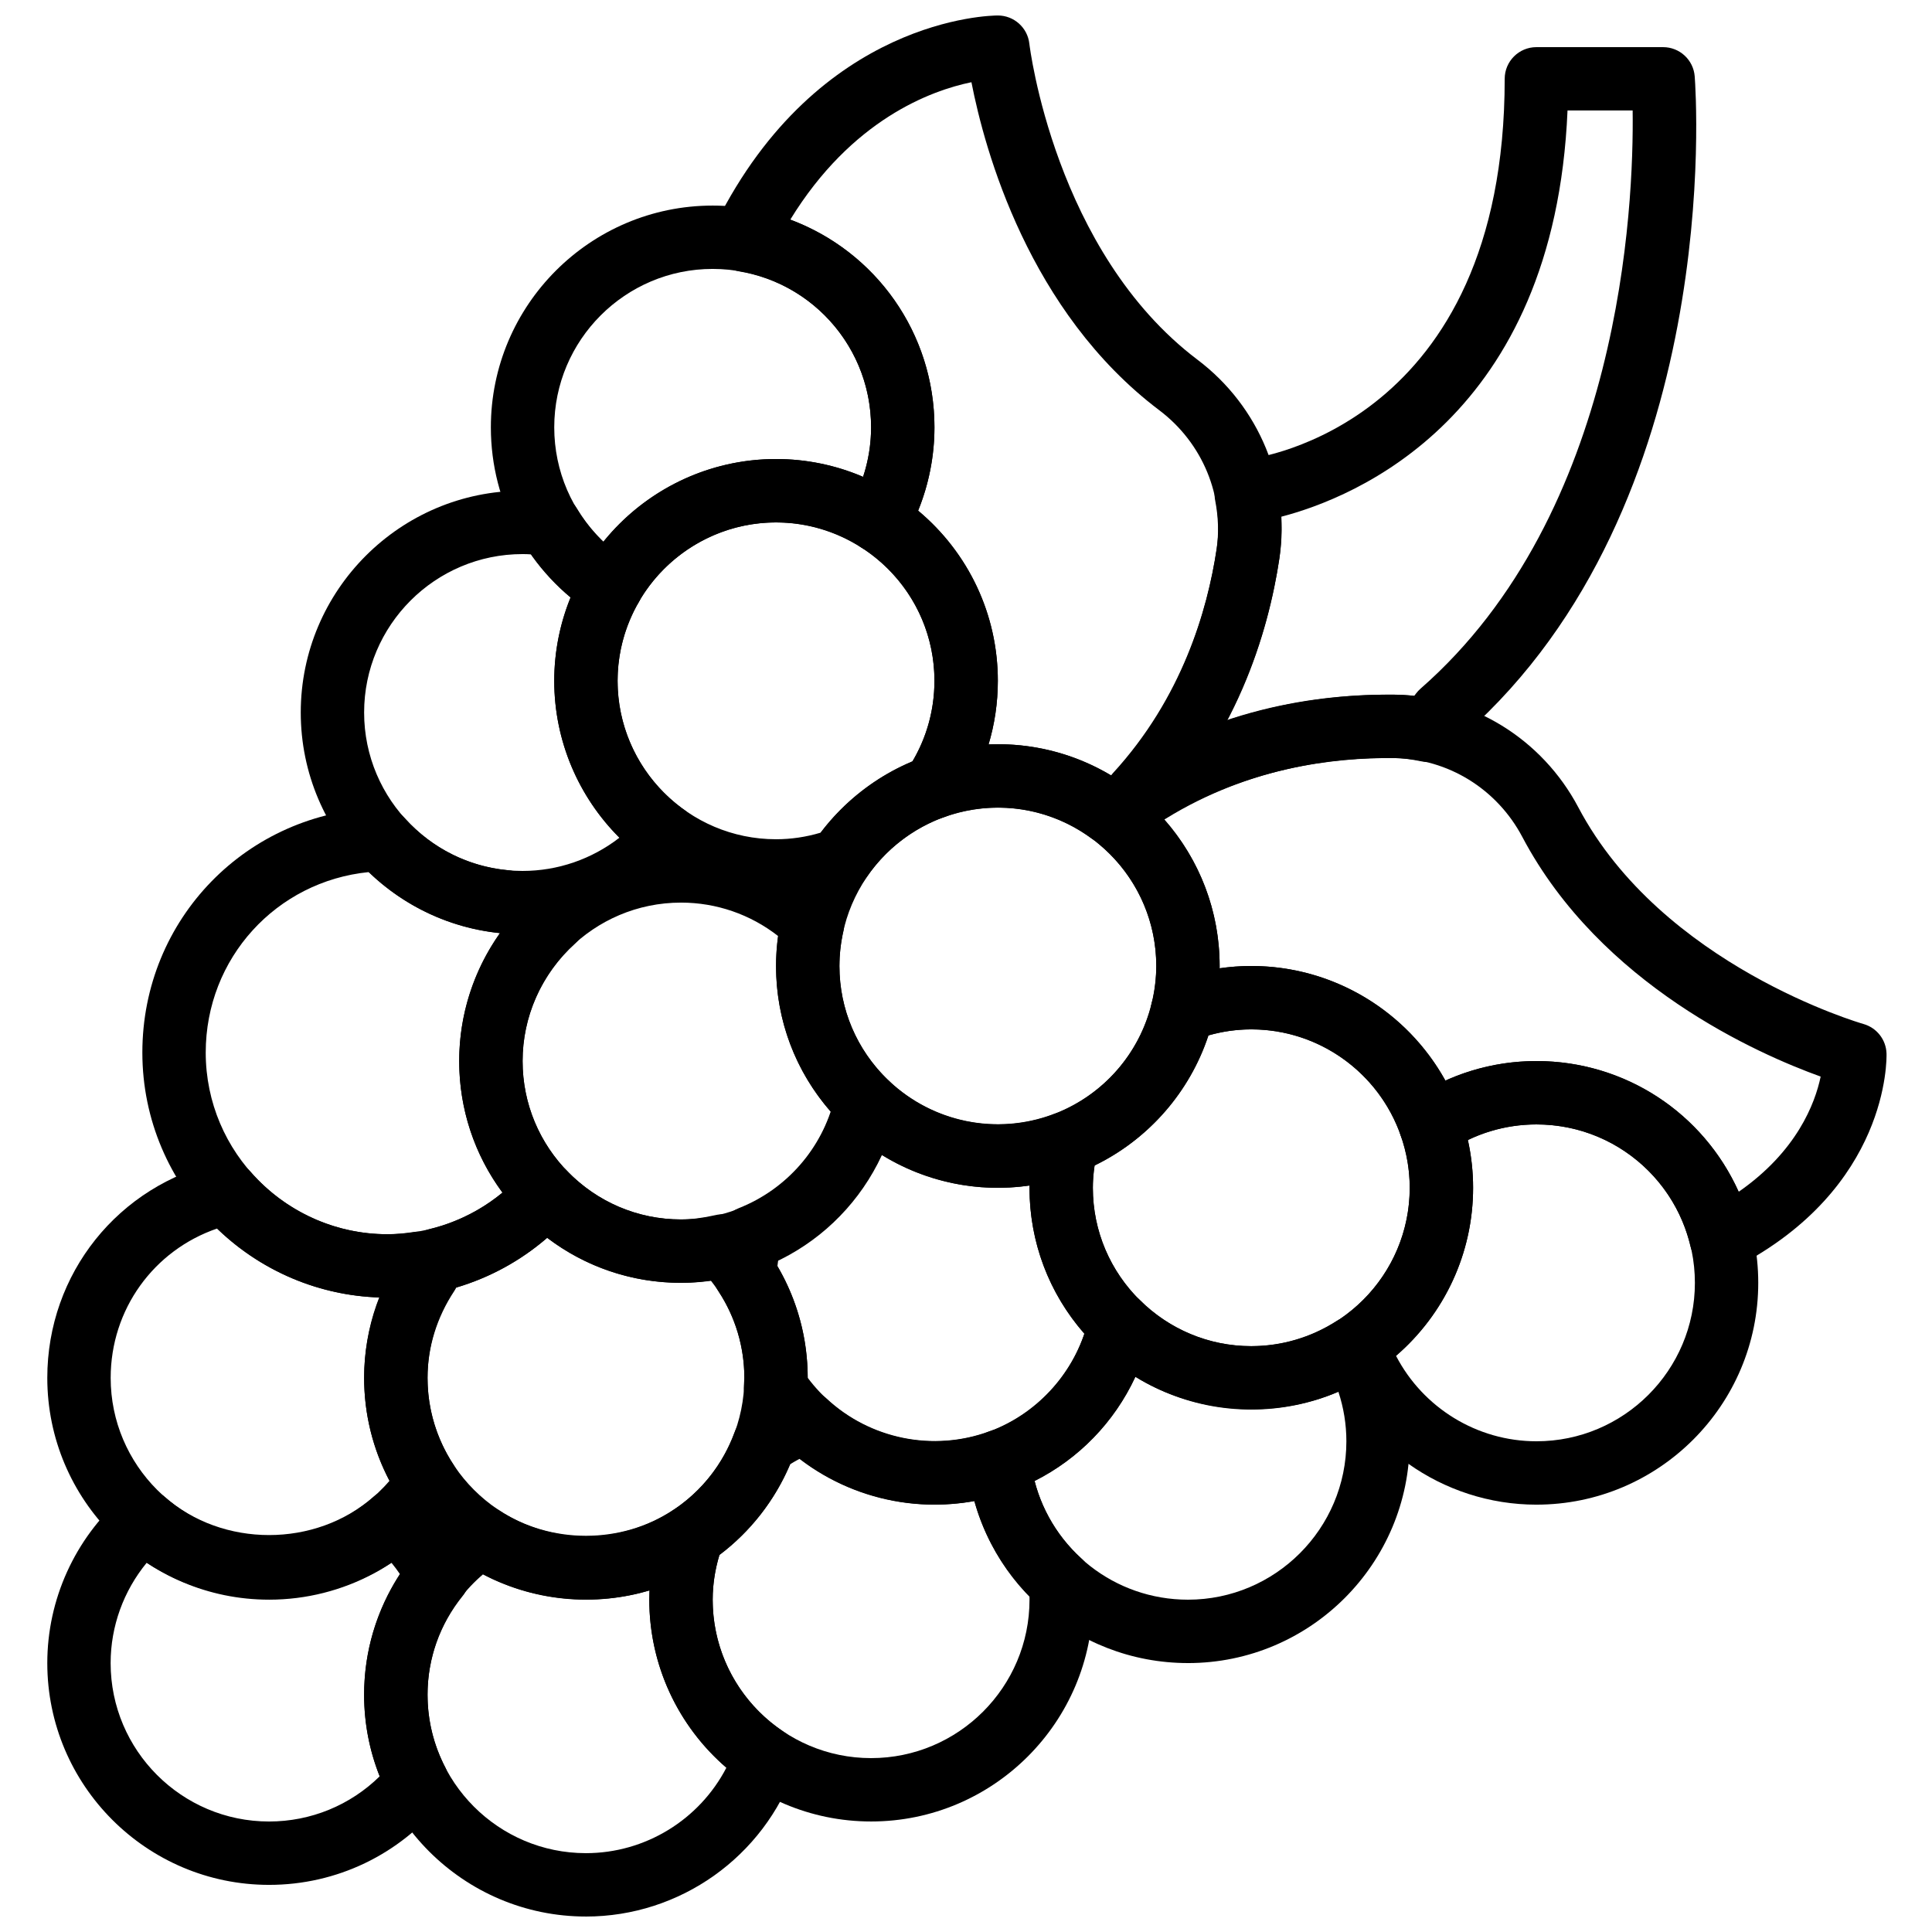
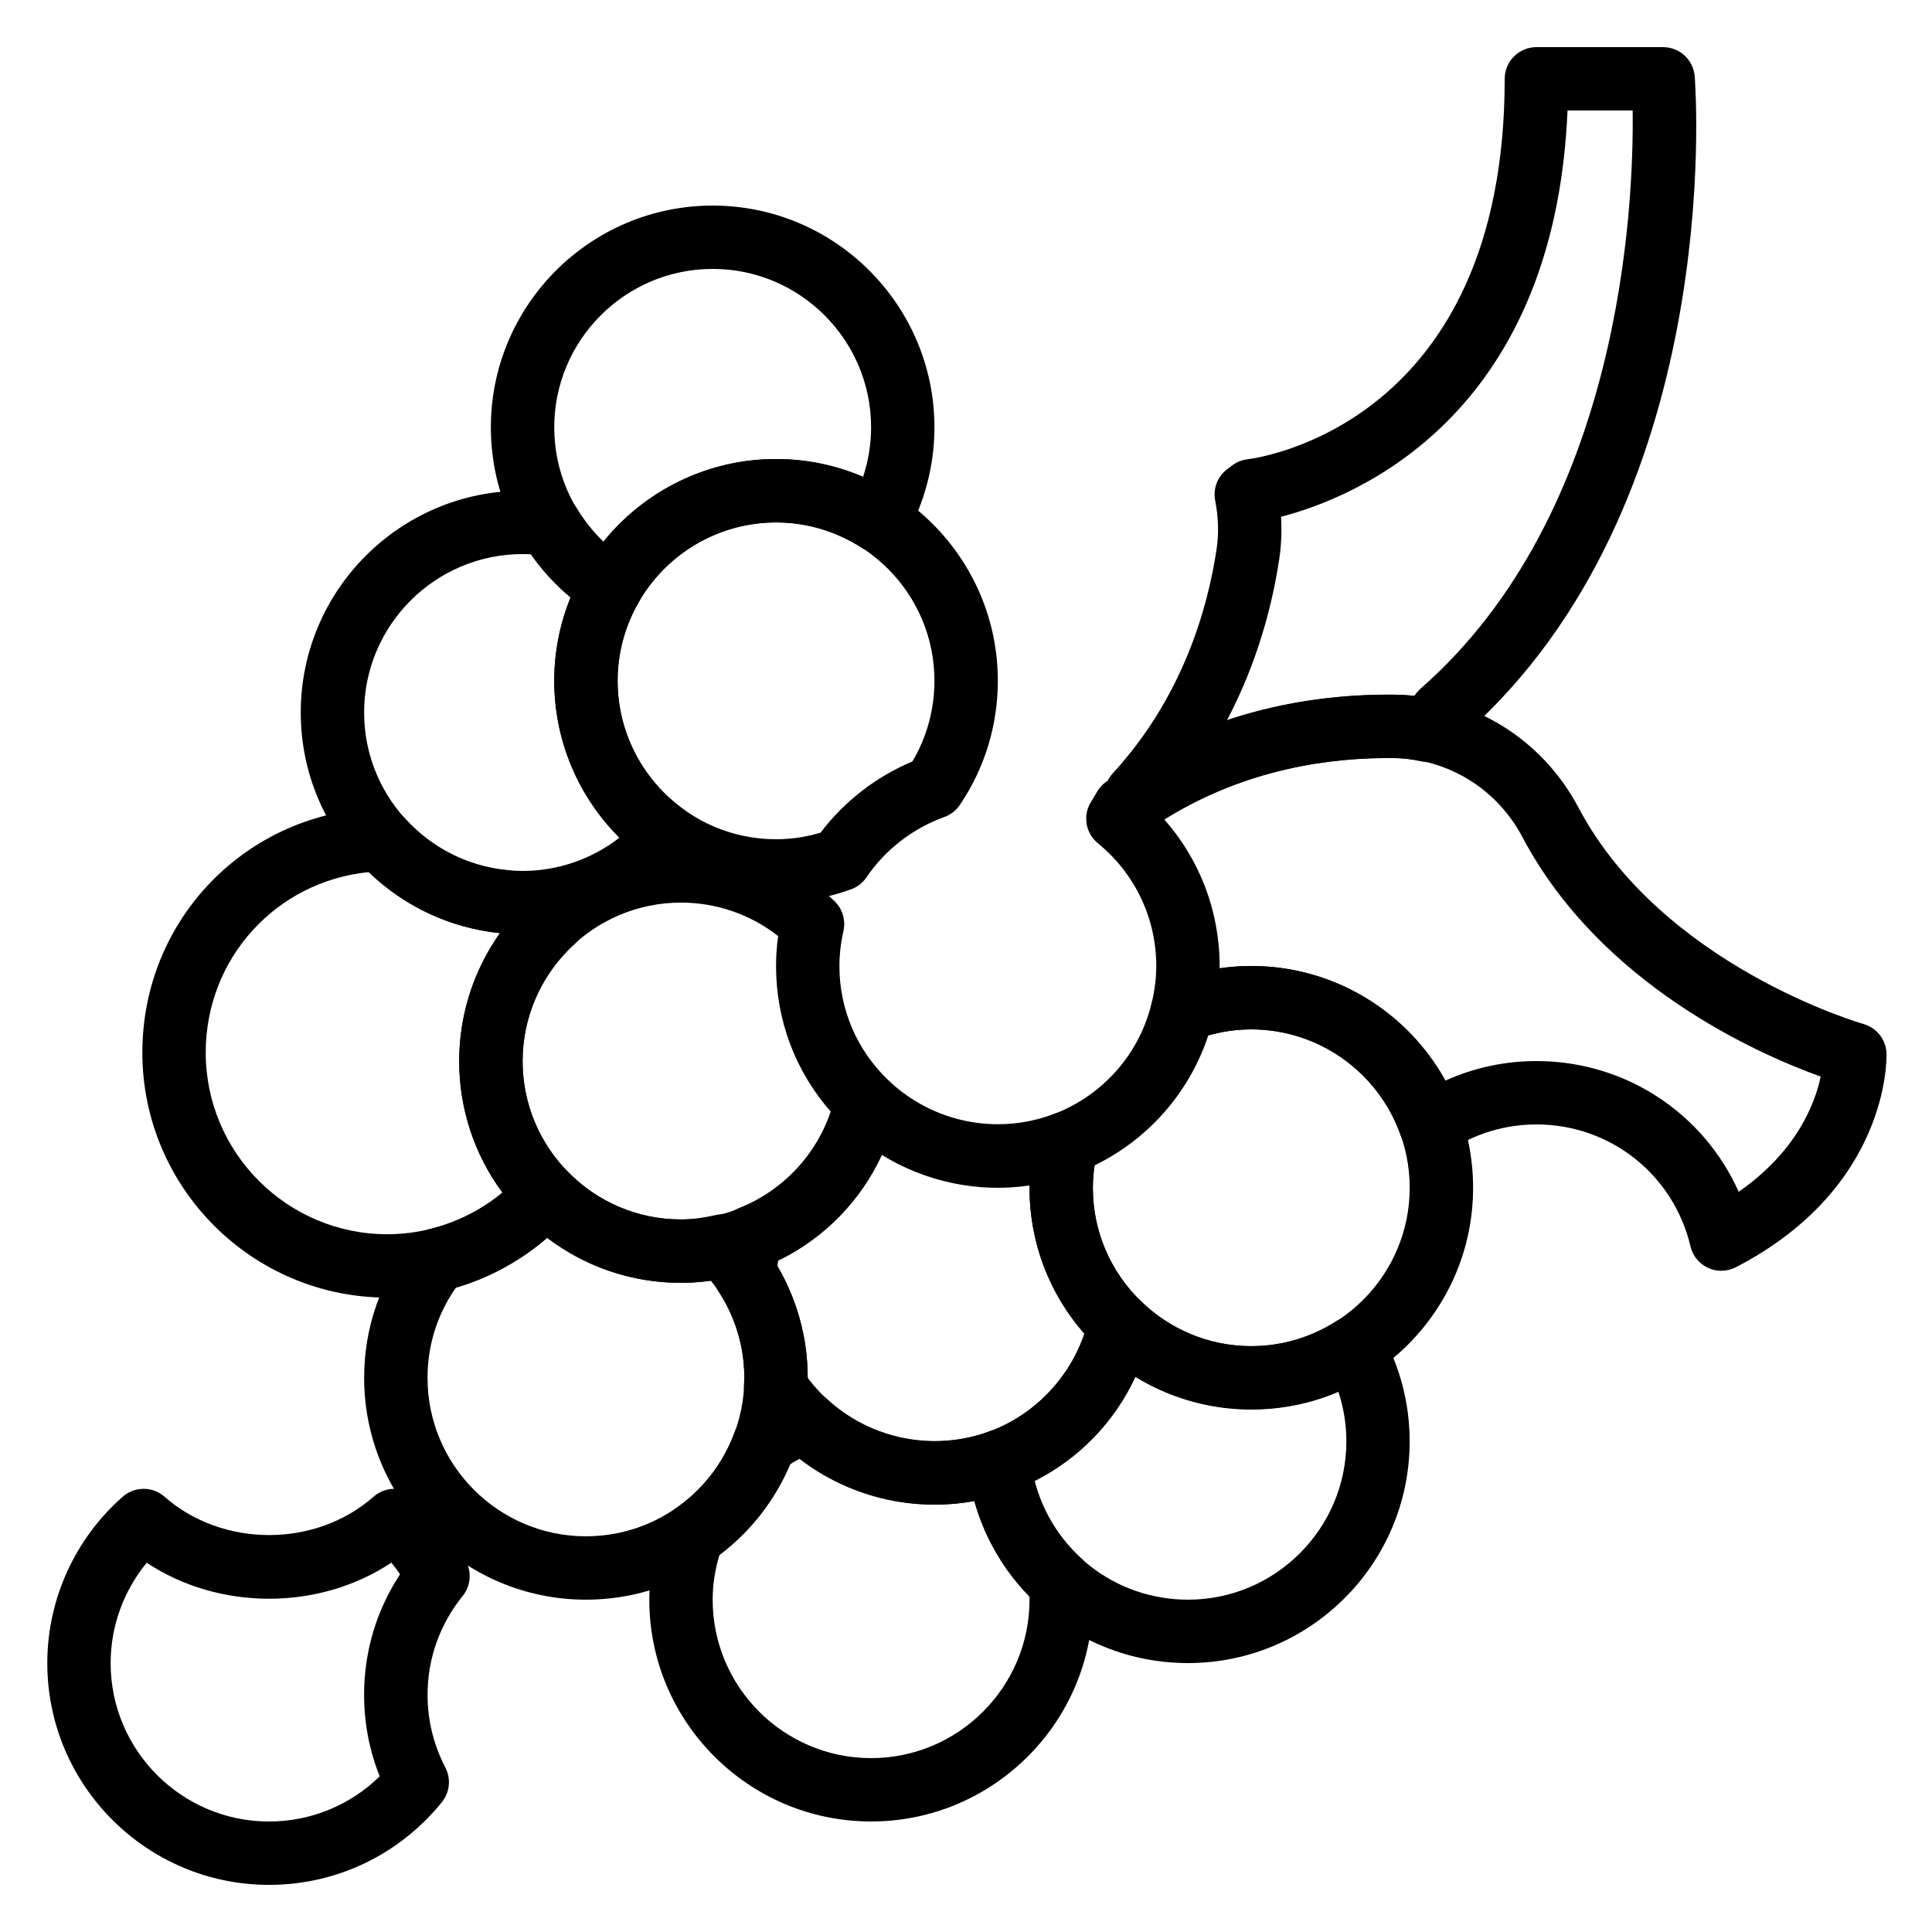
<svg xmlns="http://www.w3.org/2000/svg" width="800px" height="800px" version="1.1" viewBox="144 144 512 512">
  <defs>
    <clipPath id="b">
      <path d="m240 542h116v109.9h-116z" />
    </clipPath>
    <clipPath id="a">
      <path d="m332 148.09h152v219.91h-152z" />
    </clipPath>
  </defs>
-   <path d="m408.44 458.78c-32.41 0-58.777-26.367-58.777-58.777s26.367-58.777 58.777-58.777 58.777 26.367 58.777 58.777-26.367 58.777-58.777 58.777zm0-100.76c-23.148 0-41.984 18.836-41.984 41.984s18.836 41.984 41.984 41.984 41.984-18.836 41.984-41.984c0-23.152-18.836-41.984-41.984-41.984z" />
  <path d="m305.79 308.09c-1.586 0-3.156-0.453-4.527-1.316-17.02-10.883-27.18-29.391-27.18-49.516 0-32.41 26.367-58.777 58.777-58.777 32.41 0 58.777 26.367 58.777 58.777 0 10.078-2.629 20.059-7.598 28.859-1.133 2.008-3.039 3.461-5.281 4.023-2.234 0.57-4.609 0.168-6.551-1.066-6.777-4.332-14.57-6.617-22.555-6.617-15.098 0-29.102 8.195-36.559 21.387-1.133 2.008-3.047 3.461-5.281 4.016-0.672 0.148-1.352 0.23-2.023 0.23zm27.074-92.824c-23.148 0-41.984 18.836-41.984 41.984 0 11.621 4.754 22.496 13.008 30.336 11.055-13.719 27.859-21.941 45.77-21.941 7.969 0 15.793 1.621 23.066 4.734 1.402-4.231 2.125-8.672 2.125-13.129 0-23.152-18.836-41.984-41.984-41.984z" />
  <path d="m282.48 391.6c-32.41 0-58.777-26.367-58.777-58.777 0-32.41 26.367-58.777 58.777-58.777 2.613 0 5.356 0.211 8.379 0.656 2.492 0.359 4.703 1.832 5.996 3.996 2.938 4.902 6.828 9.176 11.344 12.484 0.824 0.211 1.629 0.547 2.375 1.031 3.805 2.426 5.09 7.289 2.812 11.184-3.746 6.414-5.727 13.688-5.727 21.043 0 13.609 6.676 26.434 17.852 34.316 1.93 1.359 3.199 3.484 3.492 5.828 0.293 2.352-0.418 4.719-1.957 6.508-11.195 13.027-27.445 20.508-44.566 20.508zm0-100.76c-23.148 0-41.984 18.836-41.984 41.984 0 23.148 18.836 41.984 41.984 41.984 9.371 0 18.371-3.141 25.676-8.809-10.957-10.941-17.277-25.887-17.277-41.574 0-7.574 1.496-15.082 4.359-22.094-3.938-3.309-7.465-7.164-10.453-11.41-0.758-0.059-1.531-0.082-2.305-0.082z" />
  <path d="m349.66 383.2c-32.41 0-58.777-26.367-58.777-58.777 0-32.41 26.367-58.777 58.777-58.777s58.777 26.367 58.777 58.777c0 11.789-3.484 23.168-10.078 32.906-1 1.469-2.434 2.594-4.113 3.191-8.355 3.008-15.676 8.676-20.613 15.973-1 1.477-2.445 2.594-4.113 3.191-6.469 2.332-13.152 3.516-19.859 3.516zm0-100.76c-23.148 0-41.984 18.836-41.984 41.984 0 23.148 18.836 41.984 41.984 41.984 3.953 0 7.91-0.578 11.797-1.738 6.246-8.27 14.738-14.855 24.336-18.867 3.836-6.465 5.844-13.805 5.844-21.379 0.008-23.148-18.828-41.984-41.977-41.984z" />
  <path d="m475.61 517.55c-32.41 0-58.777-26.367-58.777-58.777 0-4.516 0.57-9.168 1.695-13.828 0.648-2.672 2.551-4.863 5.113-5.852 12.781-4.981 22.328-15.895 25.543-29.203 0.648-2.672 2.551-4.852 5.113-5.852 6.867-2.684 14.039-4.043 21.312-4.043 32.41 0 58.777 26.367 58.777 58.777s-26.367 58.777-58.777 58.777zm-41.539-64.715c-0.301 2.016-0.453 3.996-0.453 5.938 0 23.148 18.836 41.984 41.984 41.984 23.148 0 41.984-18.836 41.984-41.984 0-23.148-18.836-41.984-41.984-41.984-3.848 0-7.668 0.539-11.395 1.605-4.965 15.062-15.848 27.516-30.137 34.441z" />
  <path d="m324.47 483.96c-32.41 0-58.777-26.367-58.777-58.777s26.367-58.777 58.777-58.777c15.215 0 29.656 5.828 40.676 16.406 2.125 2.039 3.023 5.039 2.375 7.91-0.707 3.133-1.066 6.25-1.066 9.273 0 11.504 4.594 22.25 12.941 30.262 2.125 2.039 3.023 5.039 2.375 7.902-6.098 26.969-29.656 45.801-57.301 45.801zm0-100.76c-23.148 0-41.984 18.836-41.984 41.984s18.836 41.984 41.984 41.984c18.273 0 34.051-11.52 39.742-28.508-9.422-10.715-14.551-24.266-14.551-38.668 0-2.621 0.184-5.266 0.555-7.926-7.356-5.742-16.352-8.867-25.746-8.867z" />
-   <path d="m551.18 542.75c-24.906 0-47.184-15.812-55.438-39.348-1.258-3.609 0.066-7.617 3.242-9.75 11.656-7.836 18.609-20.875 18.609-34.871 0-4.66-0.805-9.32-2.402-13.871-1.258-3.609 0.066-7.617 3.242-9.75 9.695-6.516 21.023-9.969 32.746-9.969 32.41 0 58.777 26.367 58.777 58.777 0 32.414-26.367 58.781-58.777 58.781zm-37.215-39.434c7.144 13.746 21.445 22.637 37.215 22.637 23.148 0 41.984-18.836 41.984-41.984 0-23.148-18.836-41.984-41.984-41.984-6.363 0-12.555 1.418-18.195 4.141 0.934 4.18 1.402 8.414 1.402 12.652 0 17.242-7.523 33.43-20.422 44.539z" />
  <path d="m458.82 584.73c-30.109 0-55.227-22.562-58.426-52.473-0.41-3.848 1.855-7.481 5.492-8.793 12.504-4.516 22.262-14.98 26.004-27.652-0.402-2.543 0.371-5.238 2.316-7.211 3.156-3.207 8.27-3.332 11.586-0.352 0 0 0.016 0.008 0.016 0.016 0.008 0 0.016 0.008 0.023 0.016 0 0 0.016 0.008 0.016 0.016 0 0 0.008 0.008 0.016 0.016 0.043 0.043 0.094 0.082 0.133 0.125 0 0 0 0.008 0.016 0.016 0.008 0 0.008 0.008 0.016 0.016 0.016 0.008 0.023 0.023 0.043 0.043 7.934 7.875 18.414 12.219 29.516 12.219 7.977 0 15.777-2.285 22.555-6.617 1.941-1.242 4.316-1.637 6.551-1.066 2.242 0.555 4.148 2.008 5.281 4.023 4.973 8.801 7.598 18.785 7.598 28.859 0.031 32.434-26.336 58.801-58.75 58.801zm-40.656-48.293c4.668 18.324 21.211 31.496 40.656 31.496 23.148 0 41.984-18.836 41.984-41.984 0-4.469-0.723-8.91-2.125-13.133-17.297 7.422-37.988 5.82-53.789-3.965-5.531 11.91-14.887 21.617-26.727 27.586z" />
  <g clip-path="url(#b)">
-     <path d="m299.28 651.9c-32.41 0-58.777-26.367-58.777-58.777 0-19.734 9.832-38.039 26.309-48.98 2.812-1.871 6.473-1.871 9.285 0 13.77 9.145 32.57 9.152 46.359 0 2.82-1.871 6.481-1.863 9.305 0.008 3.191 2.125 4.812 6.305 3.535 9.934-1.613 4.566-2.426 9.227-2.426 13.848 0 14.008 6.953 27.039 18.605 34.871 3.164 2.133 4.5 6.137 3.242 9.75-8.262 23.539-30.531 39.348-55.438 39.348zm-27.273-90.684c-9.297 7.934-14.711 19.531-14.711 31.906 0 23.148 18.836 41.984 41.984 41.984 15.77 0 30.078-8.891 37.215-22.637-12.898-11.102-20.422-27.289-20.422-44.535 0-0.824 0.016-1.637 0.051-2.461-14.457 4.324-30.68 2.801-44.117-4.258z" />
-   </g>
+     </g>
  <path d="m374.85 626.71c-32.41 0-58.777-26.367-58.777-58.777 0-6.668 1.211-13.383 3.594-19.941 0.605-1.652 1.715-3.09 3.164-4.082 7.289-4.953 12.762-11.98 15.82-20.32 0.605-1.637 1.703-3.055 3.148-4.039 4.289-2.93 8.398-5.106 12.57-6.66 2.988-1.117 6.332-0.438 8.664 1.73 11.477 10.715 28.348 14.215 43.234 8.664 4.25-1.586 8.984 0.488 10.707 4.684 0.664 1.621 0.789 3.332 0.445 4.93 1.547 9.262 6.18 17.758 13.207 24.141 1.555 1.41 2.519 3.352 2.711 5.434 0.168 1.797 0.285 3.609 0.285 5.449 0.004 32.426-26.363 58.789-58.773 58.789zm-40.188-70.625c-1.191 3.945-1.797 7.918-1.797 11.848 0 23.148 18.836 41.984 41.984 41.984 23.148 0 41.984-18.836 41.984-41.984 0-0.293 0-0.586-0.008-0.883-6.961-7.106-11.965-15.805-14.609-25.273-16.273 2.988-33.25-1.168-46.293-11.191-0.84 0.445-1.695 0.934-2.562 1.469-4.047 9.582-10.445 17.801-18.699 24.031z" />
  <path d="m391.64 542.75c-19.832 0-38.195-9.926-49.121-26.543-0.973-1.477-1.453-3.223-1.379-4.996l0.117-2.059c0-8.18-2.367-16.105-6.852-22.934-0.992-1.512-1.469-3.301-1.359-5.098 0.219-3.848 0.781-7.59 1.645-11.125 0.648-2.644 2.543-4.812 5.07-5.812 12.672-4.996 22.16-15.844 25.383-29.027 0.648-2.644 2.535-4.82 5.07-5.82 0.074-0.066 0.496-0.262 0.934-0.418 2.973-1.117 6.332-0.445 8.664 1.73 11.453 10.688 28.156 14.258 43.227 8.656 3.023-1.117 6.414-0.418 8.742 1.805 0.125 0.117 0.52 0.52 0.629 0.648 1.883 2.031 2.914 5.148 2.309 7.852-0.738 3.273-1.102 6.281-1.102 9.176 0 11.504 4.594 22.25 12.941 30.262 2.125 2.039 3.023 5.039 2.375 7.902-6.09 26.965-29.652 45.801-57.293 45.801zm-33.59-33.621c7.926 10.59 20.297 16.828 33.586 16.828 18.273 0 34.051-11.52 39.742-28.508-9.422-10.715-14.551-24.266-14.551-38.668v-0.621c-13.652 2.031-27.641-0.984-39.195-8.137-5.644 12.074-15.301 21.957-27.398 27.887-0.074 0.539-0.152 1.09-0.211 1.645 5.258 8.969 8.02 19.117 8.027 29.574z" />
  <path d="m246.66 487.88c-35.805 0-64.934-29.129-64.934-64.934 0-35.383 27.727-63.867 63.129-64.848 2.418-0.184 4.828 0.941 6.473 2.781 7.129 7.91 16.836 12.789 27.355 13.738 0.539 0.051 1.074 0.152 1.605 0.301 2.93 0.855 5.945 1.426 8.969 1.715 2.09 0.191 4.023 1.16 5.434 2.711 0.754 0.832 1.426 1.723 2.09 2.621l0.586 0.789c2.672 3.469 2.227 8.406-1.016 11.352-8.801 7.977-13.855 19.305-13.855 31.094 0 11.117 4.316 21.605 12.148 29.523 3.125 3.156 3.25 8.211 0.277 11.52-12.348 13.746-29.941 21.637-48.262 21.637zm-4.922-112.77c-24.512 2.445-43.219 22.812-43.219 47.836 0 26.551 21.598 48.141 48.141 48.141 11.133 0 21.914-3.953 30.496-11.023-7.441-10.051-11.461-22.168-11.461-34.871 0-12.191 3.848-24.031 10.824-33.891-0.051-0.008-0.109-0.023-0.16-0.043-13.059-1.359-25.184-7.035-34.621-16.148z" />
-   <path d="m215.31 567.93c-32.41 0-58.777-26.367-58.777-58.777 0-27.594 18.809-51.121 45.746-57.215 3.023-0.688 6.144 0.344 8.18 2.652 9.168 10.488 22.371 16.492 36.207 16.492 2.133 0 4.41-0.191 7.172-0.613 3.023-0.438 6.07 0.773 7.934 3.207l0.605 0.715c0.707 0.805 1.387 1.629 1.98 2.535 1.855 2.805 1.855 6.449 0 9.254-4.609 6.984-7.055 14.922-7.055 22.973 0 8.277 2.418 16.289 6.996 23.184 1.871 2.812 1.871 6.473 0 9.285-10.949 16.477-29.262 26.309-48.988 26.309zm-13.77-98.359c-16.82 5.769-28.211 21.445-28.211 39.582 0 23.148 18.836 41.984 41.984 41.984 12.375 0 23.965-5.426 31.906-14.711-4.41-8.387-6.719-17.699-6.719-27.273 0-7.297 1.402-14.5 4.113-21.312-16.129-0.5-31.477-7.043-43.074-18.27z" />
  <path d="m299.28 567.93c-32.41 0-58.777-26.367-58.777-58.777 0-13.383 4.418-26.012 12.781-36.52 1.168-1.461 2.781-2.492 4.594-2.93 8.488-2.047 16.18-6.34 22.41-12.469 0.418-1.168 1.109-2.258 2.059-3.184 3.199-3.106 8.27-3.148 11.52-0.16l0.016 0.016c0.125 0.109 0.234 0.227 0.352 0.352 8.012 8.32 18.742 12.906 30.23 12.906 2.762 0 5.684-0.371 9.203-1.16 2.871-0.656 5.852 0.242 7.883 2.359 10.641 11.023 16.5 25.52 16.5 40.785 0.008 32.418-26.355 58.781-58.77 58.781zm-34.449-82.707c-4.938 7.047-7.531 15.266-7.531 23.93 0 23.148 18.836 41.984 41.984 41.984s41.984-18.836 41.984-41.984c0-9.43-3.141-18.449-8.91-25.812-2.766 0.422-5.332 0.621-7.887 0.621-13 0-25.309-4.18-35.469-11.934-7.027 6.09-15.23 10.574-24.172 13.195z" />
  <path d="m600.16 480.77c-1.191 0-2.394-0.25-3.5-0.766-2.352-1.074-4.074-3.184-4.668-5.703-4.492-19.027-21.27-32.312-40.809-32.312-8.379 0-16.457 2.461-23.375 7.113-2.156 1.445-4.871 1.82-7.34 1-2.469-0.824-4.418-2.738-5.273-5.188-5.887-16.809-21.797-28.113-39.582-28.113-5.172 0-10.285 0.973-15.207 2.887-2.906 1.141-6.223 0.562-8.574-1.504-2.359-2.059-3.375-5.246-2.637-8.297 0.816-3.367 1.227-6.695 1.227-9.883 0-12.652-5.633-24.52-15.477-32.539-3.234-2.637-4.039-7.254-1.891-10.832l1.762-2.938c0.586-0.973 1.359-1.82 2.285-2.484 27.113-19.547 56.492-23.395 76.656-23.102 20.32 0.25 38.91 11.68 48.508 29.832 22.191 42.008 75.027 57.273 75.555 57.426 3.527 0.992 6.012 4.156 6.129 7.816 0.043 1.445 0.656 35.637-39.926 56.652-1.207 0.617-2.535 0.934-3.863 0.934zm-48.977-55.578c23.57 0 44.27 13.805 53.582 34.645 15.418-10.723 20.238-23.402 21.73-30.531-16.473-5.93-58.324-24.258-79.074-63.523-6.719-12.711-19.691-20.715-33.863-20.883-16.188-0.176-39.223 2.57-61.062 16.199 9.445 10.672 14.719 24.41 14.719 38.902v0.613c2.781-0.402 5.582-0.613 8.398-0.613 21.59 0 41.203 11.883 51.414 30.379 7.539-3.414 15.742-5.188 24.156-5.188z" />
  <g clip-path="url(#a)">
-     <path d="m438.31 367.9c-1.762 0-3.519-0.555-4.988-1.645-11.16-8.246-25.652-10.539-39.07-5.719-3.418 1.234-7.238 0.117-9.473-2.746-2.234-2.871-2.359-6.844-0.328-9.859 4.703-6.953 7.188-15.074 7.188-23.496 0-14.367-7.273-27.594-19.445-35.375-3.762-2.41-4.988-7.34-2.781-11.219 3.551-6.273 5.434-13.383 5.434-20.582 0-20.547-14.711-37.938-34.98-41.348-4.039-0.68-7.004-4.18-7.004-8.277 0-1.301 0.301-3.344 0.883-4.508 27.199-54.395 72.758-55.023 74.691-55.023 4.273 0 7.867 3.215 8.348 7.457 0.059 0.547 6.668 55.141 44.578 83.785 16.383 12.367 24.688 32.547 21.688 52.656-2.965 19.781-11.453 48.324-35.082 71.961-0.805 0.805-1.762 1.438-2.812 1.863l-3.711 1.484c-1.023 0.387-2.082 0.59-3.133 0.59zm-29.875-26.676c10.688 0 20.984 2.863 30.086 8.328 18.547-19.891 25.434-43.461 27.91-60.047 2.098-14.023-3.727-28.113-15.199-36.777-34.586-26.121-46.273-68.895-49.793-86.941-10.758 2.215-31.738 9.898-48.012 36.426 22.68 8.398 38.215 30.051 38.215 55.043 0 7.566-1.484 15.082-4.332 22.082 13.344 11.109 21.125 27.473 21.125 45.09 0 5.762-0.832 11.418-2.453 16.844 0.816-0.031 1.637-0.047 2.453-0.047z" />
-   </g>
+     </g>
  <path d="m446.21 363.69c-1.555 0-3.106-0.43-4.477-1.293l-1.141-0.715c-2.098-1.336-3.492-3.527-3.82-5.988-0.32-2.461 0.461-4.945 2.141-6.777 18.371-19.992 25.098-43.344 27.5-59.406 0.613-4.082 0.488-8.422-0.379-12.891-0.613-3.156 0.637-6.391 3.215-8.312l1.316-0.984c1.199-0.898 2.613-1.453 4.098-1.621 2.746-0.336 68.098-9.203 68.098-100.81 0-4.637 3.762-8.398 8.398-8.398h33.586c4.383 0 8.035 3.375 8.371 7.75 0.352 4.609 7.867 113.36-60.961 174.32l-3.066 4.055c-1.957 2.57-5.223 3.805-8.371 3.148-2.797-0.57-5.082-0.848-7.188-0.875-16.141-0.312-40.129 2.652-62.75 17.434-1.371 0.918-2.965 1.371-4.57 1.371zm37.281-82.734c0.227 3.754 0.074 7.441-0.453 11.035-1.781 11.898-5.644 27.297-13.914 42.957 16.801-5.66 32.672-6.969 44.637-6.852 1.629 0.016 3.273 0.133 5.012 0.336l0.504-0.664c0.352-0.461 0.746-0.891 1.184-1.27 53.203-46.551 56.543-127.88 56.207-153.23l-17.258 0.004c-3.438 81.465-56.578 102.66-75.918 107.68z" />
  <path d="m215.31 643.51c-32.41 0-58.777-26.367-58.777-58.777 0-16.836 7.281-32.898 19.977-44.082 3.176-2.797 7.926-2.797 11.102 0 15.383 13.535 39.992 13.551 55.387-0.008 3.164-2.789 7.918-2.797 11.102 0 5.551 4.887 10.078 10.672 13.434 17.172 1.527 2.957 1.168 6.523-0.914 9.117-6.098 7.574-9.312 16.633-9.312 26.207 0 6.75 1.586 13.242 4.719 19.289 1.535 2.957 1.176 6.531-0.906 9.129-11.246 13.941-27.938 21.953-45.809 21.953zm-32.426-85.371c-6.141 7.465-9.566 16.852-9.566 26.594 0 23.148 18.836 41.984 41.984 41.984 11.066 0 21.512-4.309 29.32-11.973-2.746-6.887-4.133-14.133-4.133-21.613 0-11.469 3.273-22.395 9.531-31.934-0.723-1.059-1.484-2.082-2.301-3.074-19.168 12.754-45.668 12.734-64.836 0.016z" />
</svg>